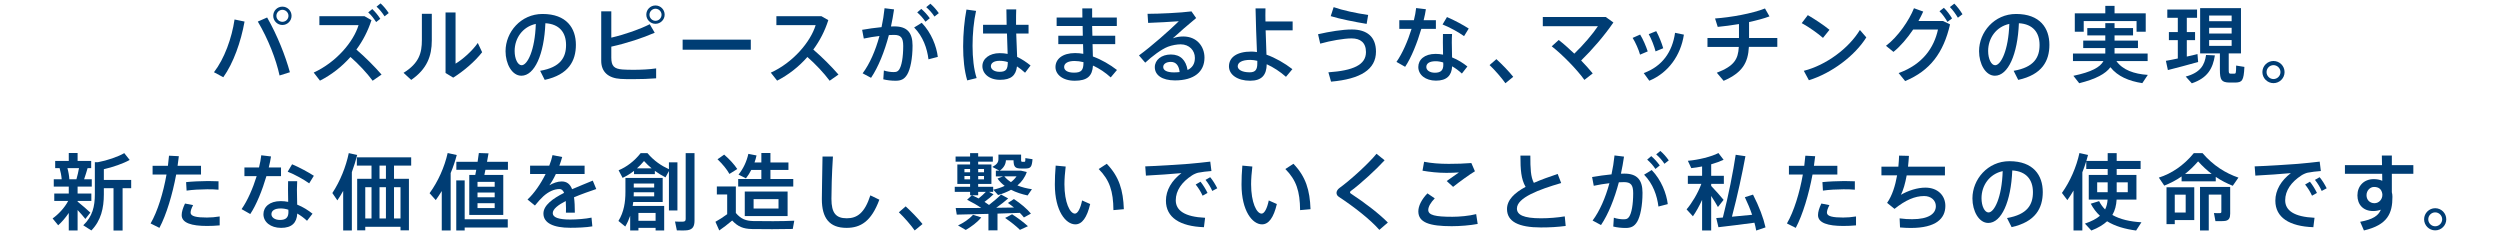
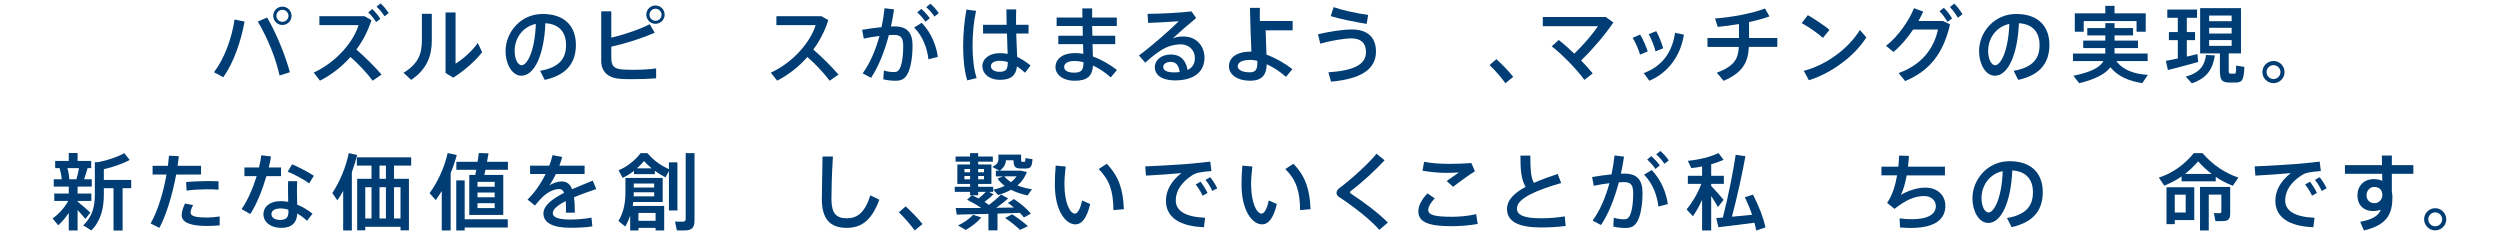
<svg xmlns="http://www.w3.org/2000/svg" version="1.1" x="0px" y="0px" width="720px" height="67px" viewBox="269 318 720 67" overflow="visible" enable-background="new 269 318 720 67" xml:space="preserve">
  <defs>
</defs>
  <rect display="none" fill="#E6E6E6" width="1200" height="649" />
  <path fill="#003D74" d="M339.431,324.209c-1.032,5.809-3.216,11.977-6.121,16.033l-2.688-1.44c3-3.888,5.136-9.792,5.928-15.192  L339.431,324.209z M352.488,338.802l-2.976,0.937c-0.984-4.584-3.264-10.489-6.265-15.529l2.688-1.176  C348.888,328.217,351.192,334.074,352.488,338.802z M352.968,322.576c0,1.416-1.176,2.617-2.64,2.617  c-1.464,0-2.64-1.201-2.64-2.641c0-1.464,1.176-2.64,2.64-2.64c1.464,0,2.64,1.176,2.64,2.64V322.576z M348.6,322.576  c0,0.937,0.792,1.705,1.728,1.705c0.96,0,1.752-0.769,1.752-1.729c0-0.936-0.792-1.729-1.752-1.729  c-0.936,0-1.728,0.792-1.728,1.729V322.576z" />
  <path fill="#003D74" d="M378.888,339.475l-2.568,1.775c-1.656-2.256-4.08-4.824-6.384-6.84c-2.544,2.855-5.545,5.184-8.785,6.816  l-1.8-2.328c6.48-2.977,11.449-8.833,12.913-13.658h-11.281v-2.567h13.009l1.992,1.128c-1.008,3.12-2.496,5.977-4.344,8.473  C374.183,334.457,376.823,337.098,378.888,339.475z M376.224,320.608c0.936,0.912,1.584,1.704,2.304,2.808l-1.2,0.937  c-0.696-1.08-1.368-1.944-2.28-2.784L376.224,320.608z M378.6,318.976c0.96,0.864,1.608,1.705,2.352,2.785l-1.2,0.937  c-0.696-1.081-1.368-1.921-2.304-2.785L378.6,318.976z" />
  <path fill="#003D74" d="M393.359,321.977v7.681c0,4.488-1.392,8.233-5.929,11.353l-2.208-2.039c4.512-2.785,5.28-5.762,5.28-9.434  v-7.561H393.359z M400.2,321.592v14.738c2.04-1.2,4.848-3.697,6.408-5.953l1.248,2.664c-2.088,2.688-5.304,5.425-8.329,7.321  l-2.208-1.345v-17.425H400.2z" />
  <path fill="#003D74" d="M414.599,332.729c0-5.473,4.392-10.705,10.657-10.705c6.913,0,9.601,4.081,9.601,8.881  c0,4.608-2.064,8.593-8.977,10.104l-1.32-2.615c5.88-1.009,7.464-3.865,7.464-7.441s-1.896-6.024-5.952-6.264  c-0.36,9-3.121,15.121-6.913,15.121c-2.712,0-4.561-3.433-4.561-7.057V332.729z M417.215,332.682c0,2.305,0.912,4.104,2.016,4.104  c1.632,0,3.84-4.224,4.081-11.904C419.471,325.721,417.215,329.033,417.215,332.682z" />
  <path fill="#003D74" d="M457.561,327.425c-3.48,1.513-7.945,3.001-12.505,4.009v3.168c0,2.448,0.84,3.217,3.192,3.408  c0.696,0.049,1.848,0.096,3.12,0.096c2.136,0,4.752-0.119,6.601-0.408v2.857c-1.992,0.168-4.392,0.239-6.552,0.239  c-1.464,0-2.76,0-3.696-0.071c-3.528-0.217-5.569-2.017-5.569-5.209v-14.257h2.904v7.585c4.057-0.937,8.329-2.473,11.065-3.865  L457.561,327.425z M460.417,322.24c0,1.416-1.176,2.617-2.64,2.617s-2.64-1.201-2.64-2.641c0-1.464,1.176-2.641,2.64-2.641  s2.64,1.176,2.64,2.641V322.24z M456.048,322.265c0,0.937,0.792,1.728,1.728,1.728c0.96,0,1.752-0.791,1.752-1.752  c0-0.936-0.792-1.728-1.752-1.728c-0.936,0-1.728,0.792-1.728,1.728V322.265z" />
-   <path fill="#003D74" d="M485.232,329.417v2.904h-19.634v-2.904H485.232z" />
  <path fill="#003D74" d="M510.48,339.475l-2.544,1.775c-1.68-2.256-4.104-4.824-6.409-6.84c-2.52,2.88-5.521,5.184-8.713,6.816  l-1.824-2.305c6.409-2.904,11.449-8.856,12.914-13.682h-11.305v-2.567h12.985l1.968,1.128c-0.984,3.12-2.472,5.977-4.32,8.473  C505.776,334.457,508.417,337.098,510.48,339.475z" />
  <path fill="#003D74" d="M522.887,325.816c0.384-1.775,0.672-3.6,0.864-5.448l2.736,0.336c-0.24,1.656-0.528,3.288-0.888,4.92  c0.36-0.023,0.696-0.023,1.008-0.023c3.6,0,5.208,1.752,5.208,5.52c0,3.769-0.648,6.841-1.536,8.329  c-0.816,1.368-1.8,1.824-3.433,1.8c-1.128,0-2.4-0.144-3.456-0.408l0.168-2.544c0.912,0.312,1.992,0.456,2.736,0.456  c0.84,0,1.2-0.096,1.632-0.672c0.744-1.057,1.2-3.576,1.2-6.841c0-2.424-0.696-3.192-2.664-3.192c-0.456,0-0.936,0.024-1.464,0.049  c-1.272,4.8-3.048,9.217-5.136,12.312l-2.424-1.296c2.016-2.688,3.696-6.505,4.849-10.753c-1.512,0.168-3.072,0.432-4.513,0.744  l-0.48-2.521C518.999,326.273,521.039,326.009,522.887,325.816z M539.088,334.386l-2.688,0.696c-0.384-3.145-1.56-6.553-4.128-9.169  l2.184-1.345C537.24,327.425,538.729,331.361,539.088,334.386z M534.336,320.561c1.008,0.888,1.632,1.584,2.448,2.688l-1.248,1.009  c-0.744-1.104-1.44-1.849-2.376-2.688L534.336,320.561z M536.952,319.072c0.984,0.864,1.608,1.584,2.424,2.712l-1.248,0.984  c-0.72-1.08-1.416-1.848-2.376-2.712L536.952,319.072z" />
  <path fill="#003D74" d="M550.104,321.137c-0.672,2.952-1.008,6.648-1.008,10.08c0,3.408,0.36,6.817,1.176,9.266l-2.712,0.672  c-0.84-2.832-1.176-6.192-1.176-9.793c0-3.648,0.36-7.513,0.96-10.609L550.104,321.137z M558.912,325.145  c-0.048-1.68-0.072-3.24-0.072-4.44h2.832c-0.048,1.008-0.048,2.304-0.048,3.528c0,0.289,0,0.601,0,0.912h3.6v2.521h-3.552  c0.072,2.544,0.192,5.064,0.264,6.721c1.392,0.647,2.664,1.513,3.864,2.472l-1.584,2.088c-0.768-0.695-1.536-1.319-2.328-1.823  c-0.312,2.592-1.68,3.864-4.872,3.864c-3.216,0-5.089-1.848-5.089-3.937c0-2.136,2.017-3.744,4.993-3.744  c0.792,0,1.56,0.071,2.28,0.216c-0.048-1.607-0.144-3.721-0.192-5.856h-6.889v-2.521H558.912z M556.872,335.514  c-1.584,0-2.497,0.624-2.497,1.561c0,0.84,0.912,1.607,2.497,1.607c1.944,0,2.352-0.768,2.376-2.809  C558.48,335.634,557.688,335.514,556.872,335.514z" />
  <path fill="#003D74" d="M580.848,328.289c-0.024-0.936-0.048-1.872-0.048-2.809h-7.488v-2.424h7.417c0-0.984-0.024-1.896-0.024-2.64  h2.832c0,0.744,0,1.632,0,2.592v0.048h7.105v2.424h-7.105c0.024,0.937,0.048,1.873,0.072,2.809h6.577v2.424h-6.529  c0.048,1.345,0.072,2.568,0.096,3.553c2.496,0.912,4.92,2.328,6.937,3.889l-1.8,2.136c-1.488-1.368-3.264-2.568-5.112-3.408  c-0.192,2.976-1.584,4.368-5.256,4.368c-3.528,0-5.544-1.848-5.544-3.936c0-2.305,2.016-4.033,5.64-4.033  c0.792,0,1.584,0.072,2.376,0.217c-0.024-0.816-0.048-1.777-0.072-2.785h-7.128v-2.424H580.848z M578.472,335.562  c-1.968,0-3,0.696-3,1.729c0,0.96,0.96,1.632,2.856,1.632c2.112,0,2.712-0.72,2.712-2.928v-0.096  C580.152,335.682,579.288,335.562,578.472,335.562z" />
  <path fill="#003D74" d="M612.145,321.28l1.344,1.921c-2.016,1.656-4.992,4.224-6.721,5.832c0.961-0.359,1.921-0.528,3.025-0.528  c3.888,0,6.096,2.856,6.096,6.097c0,4.032-2.951,6.553-8.496,6.553c-3.744,0-5.809-1.536-5.809-3.816  c0-2.064,1.896-3.648,4.633-3.648c2.76,0,4.344,1.656,4.8,4.465c1.368-0.648,2.112-1.776,2.112-3.48  c0-2.112-1.584-3.912-4.104-3.912c-1.008,0-2.472,0.24-3.673,0.695c-1.896,0.744-4.512,2.713-6.528,4.585l-1.8-2.089  c3.6-2.615,8.809-7.225,11.473-9.84c-2.088,0.168-6.217,0.383-8.833,0.479l-0.168-2.616  C602.904,321.977,609.024,321.688,612.145,321.28z M606.217,335.826c-1.345,0-2.209,0.6-2.209,1.464c0,0.937,0.984,1.56,3.121,1.56  c0.576,0,1.127-0.048,1.607-0.096C608.545,336.953,607.729,335.826,606.217,335.826z" />
-   <path fill="#003D74" d="M641.281,324.185v2.544h-7.777c0.072,2.568,0.168,5.113,0.24,7.01c2.545,0.911,5.232,2.447,7.465,4.176  l-1.848,2.208c-1.656-1.464-3.625-2.761-5.545-3.624c-0.048,3.072-1.393,4.752-4.776,4.752c-3.624,0-6.097-1.729-6.097-4.128  c0-2.593,2.232-4.272,6.457-4.272c0.504,0,1.056,0.048,1.607,0.145c-0.144-3.553-0.359-8.953-0.408-12.578h2.857  c-0.025,0.672-0.025,1.344-0.025,2.064c0,0.553,0.025,1.129,0.025,1.704H641.281z M629.064,335.25c-2.377,0-3.601,0.744-3.601,1.848  c0,0.961,1.248,1.729,3.456,1.729c1.656,0,2.184-0.816,2.184-2.521c0-0.192,0-0.456,0-0.792  C630.385,335.346,629.712,335.25,629.064,335.25z" />
+   <path fill="#003D74" d="M641.281,324.185v2.544h-7.777c0.072,2.568,0.168,5.113,0.24,7.01c2.545,0.911,5.232,2.447,7.465,4.176  l-1.848,2.208c-1.656-1.464-3.625-2.761-5.545-3.624c-0.048,3.072-1.393,4.752-4.776,4.752c-3.624,0-6.097-1.729-6.097-4.128  c0-2.593,2.232-4.272,6.457-4.272c-0.144-3.553-0.359-8.953-0.408-12.578h2.857  c-0.025,0.672-0.025,1.344-0.025,2.064c0,0.553,0.025,1.129,0.025,1.704H641.281z M629.064,335.25c-2.377,0-3.601,0.744-3.601,1.848  c0,0.961,1.248,1.729,3.456,1.729c1.656,0,2.184-0.816,2.184-2.521c0-0.192,0-0.456,0-0.792  C630.385,335.346,629.712,335.25,629.064,335.25z" />
  <path fill="#003D74" d="M658.32,326.488c4.369,0,6.961,2.113,6.961,6.385c0,5.113-4.416,7.896-12.938,8.641l-0.768-2.688  c7.152-0.504,10.824-2.137,10.824-5.832c0-2.713-1.607-3.938-4.127-3.938c-2.232,0-6.072,0.672-9.049,1.513l-0.625-2.712  C651.936,327.089,655.682,326.488,658.32,326.488z M653.088,320.056c2.545,0.912,6.506,1.752,9.938,2.256l-0.432,2.568  c-3.457-0.576-7.729-1.416-10.346-2.232L653.088,320.056z" />
-   <path fill="#003D74" d="M676.201,323.824c0.311-1.224,0.527-2.424,0.646-3.504l2.809,0.336c-0.143,0.96-0.359,2.041-0.648,3.168  h3.529v2.496h-4.201c-1.176,4.009-2.879,8.281-4.656,10.922l-2.496-1.416c1.705-2.425,3.266-6.001,4.346-9.506H672v-2.496H676.201z   M687.193,327.785c-0.049,0.672-0.072,1.584-0.072,2.424c0,1.416,0.049,3,0.072,4.32c1.68,0.672,3.191,1.633,4.416,2.617  l-1.584,2.039c-0.84-0.791-1.801-1.512-2.809-2.088c-0.143,2.688-1.584,4.129-4.656,4.129c-3.023,0-5.088-1.681-5.088-3.937  c0-2.064,1.729-3.769,4.992-3.769c0.721,0,1.439,0.072,2.137,0.217c-0.025-1.129-0.049-2.377-0.049-3.529  c0-0.84,0-1.775,0.023-2.424H687.193z M682.441,335.634c-1.729,0-2.664,0.624-2.664,1.656c0,0.937,0.984,1.655,2.471,1.655  c1.682,0,2.426-0.695,2.426-2.279c0-0.192,0-0.408-0.025-0.672C683.904,335.754,683.16,335.634,682.441,335.634z M690.65,328.409  c-1.441-1.056-4.201-2.593-6.193-3.36l1.271-2.137c2.064,0.865,4.754,2.328,6.266,3.312L690.65,328.409z" />
  <path fill="#003D74" d="M699.959,335.033c1.682,1.537,3.648,3.576,4.85,5.089l-2.256,1.849c-0.961-1.393-2.977-3.744-4.561-5.232  L699.959,335.033z" />
  <path fill="#003D74" d="M725.305,341.01c-1.992-2.808-6.191-7.176-9.408-9.672l2.016-1.824c1.416,1.104,2.977,2.496,4.488,3.936  c2.545-2.424,5.354-5.713,6.793-7.896h-15.865v-2.664h18.121l2.209,1.584c-2.592,3.793-6.193,7.945-9.289,10.945  c1.273,1.32,2.424,2.616,3.336,3.721L725.305,341.01z" />
  <path fill="#003D74" d="M741.359,327.953c0.84,1.344,1.705,3.385,2.184,4.848l-2.207,0.938c-0.336-1.297-1.344-3.602-2.137-4.825  L741.359,327.953z M753.961,327.977c-0.912,6.049-4.561,11.041-9.961,13.273l-1.609-2.208c5.305-1.92,8.234-6.048,9.025-11.593  L753.961,327.977z M745.992,326.969c0.768,1.368,1.584,3.433,2.016,4.921l-2.207,0.911c-0.312-1.319-1.225-3.672-1.969-4.968  L745.992,326.969z" />
  <path fill="#003D74" d="M769.824,328.938v-4.009c-2.111,0.36-4.223,0.624-6.119,0.816l-0.77-2.425  c4.537-0.312,10.777-1.44,14.379-2.88l1.295,2.28c-1.584,0.6-3.648,1.152-5.881,1.632v4.585h8.137v2.568h-8.184  c-0.24,4.561-1.873,7.439-7.273,9.769l-1.967-2.329c4.992-1.92,6.145-3.863,6.336-7.439h-9.025v-2.568H769.824z" />
  <path fill="#003D74" d="M795.889,326.585l-1.871,2.328c-1.346-1.2-4.129-3.192-6.121-4.249l1.752-2.304  C791.736,323.561,794.377,325.337,795.889,326.585z M804.65,326.633l1.848,2.137c-3.336,5.352-10.08,10.345-16.537,12.337  l-1.465-2.712C794.857,336.785,801.41,331.985,804.65,326.633z" />
  <path fill="#003D74" d="M828.578,324.041l2.039,0.984c-1.896,8.16-5.713,13.32-12.938,16.32l-1.871-2.304  c6.912-2.496,10.176-7.272,11.328-12.529h-7.152c-1.68,2.497-3.695,4.849-5.664,6.433l-2.16-1.752  c3.48-2.616,6.697-7.369,8.064-10.825l2.664,0.96c-0.385,0.864-0.84,1.776-1.367,2.712H828.578z M828.842,320.249  c0.984,0.984,1.607,1.848,2.352,3.048l-1.32,1.008c-0.719-1.176-1.344-2.137-2.305-3.072L828.842,320.249z M831.842,319.048  c0.959,0.984,1.607,1.848,2.352,3.048l-1.32,1.008c-0.719-1.176-1.367-2.112-2.303-3.072L831.842,319.048z" />
  <path fill="#003D74" d="M838.969,332.729c0-5.473,4.393-10.705,10.656-10.705c6.912,0,9.602,4.081,9.602,8.881  c0,4.608-2.064,8.593-8.977,10.104l-1.32-2.615c5.881-1.009,7.465-3.865,7.465-7.441s-1.896-6.024-5.953-6.264  c-0.359,9-3.121,15.121-6.912,15.121c-2.713,0-4.561-3.433-4.561-7.057V332.729z M841.584,332.682c0,2.305,0.912,4.104,2.018,4.104  c1.631,0,3.84-4.224,4.08-11.904C843.84,325.721,841.584,329.033,841.584,332.682z" />
  <path fill="#003D74" d="M887.57,339.57l-1.584,2.376c-3.865-0.601-7.057-1.921-9.193-4.585c-1.369,1.873-4.105,3.385-8.977,4.609  l-1.68-2.137c5.256-1.104,7.703-2.473,8.664-4.248h-8.785v-2.16h9.312v-0.12v-1.464h-6.359v-2.137h6.359v-1.512h-5.184v-2.112h5.184  v-1.417h2.664v1.417h5.328v2.112h-5.328v1.512h6.746v2.137h-6.746v1.535v0.049h9.529v2.16h-9  C880.346,338.154,883.609,339.307,887.57,339.57z M875.328,321.833v-2.136h2.664v2.136h8.977v5.304h-2.639v-3.072h-15.219v3.072  h-2.568v-5.304H875.328z" />
  <path fill="#003D74" d="M896.209,334.842v-5.281h-2.568v-2.328h2.568v-4.104h-3.025v-2.376h8.568v2.376h-2.951v4.104h2.377v2.328  h-2.377v4.729c1.104-0.239,2.184-0.479,3.072-0.72l0.191,2.28c-2.568,0.721-6.457,1.776-8.713,2.328l-0.576-2.664  C893.664,335.369,894.889,335.13,896.209,334.842z M906.889,333.953c-0.6,3.721-2.039,6.48-6.648,8.041l-1.752-1.943  c4.273-1.152,5.449-3.361,5.857-6.217L906.889,333.953z M910.873,338.059c0,0.983,0.072,1.127,0.48,1.151c0.312,0,0.84,0,1.176,0  c0.408-0.024,0.457-0.144,0.48-2.328l2.377,0.384c-0.193,4.009-0.648,4.465-2.664,4.513c-0.506,0.024-1.225,0.024-1.633,0  c-2.305-0.072-2.76-0.696-2.76-3.72v-4.682h-5.689v-13.033h11.762v13.033h-3.529V338.059z M905.232,324.113h6.48v-1.633h-6.48  V324.113z M905.232,327.665h6.48v-1.656h-6.48V327.665z M905.232,331.217h6.48v-1.68h-6.48V331.217z" />
  <path fill="#003D74" d="M926.953,338.777c0,1.729-1.418,3.169-3.193,3.169c-1.752,0-3.191-1.44-3.191-3.192s1.439-3.192,3.191-3.192  c1.775,0,3.193,1.44,3.193,3.192V338.777z M921.768,338.777c0,1.08,0.889,1.992,1.992,1.992s2.016-0.912,2.016-2.016  c0-1.08-0.912-1.992-2.016-1.992s-1.992,0.912-1.992,1.992V338.777z" />
  <path fill="#003D74" d="M295.02,379.234l-1.44,1.824c-0.552-0.697-1.344-1.633-2.232-2.568v5.88h-2.544v-5.04  c-0.937,1.392-2.017,2.64-3.048,3.552l-1.608-1.968c1.608-1.129,3.433-3.024,4.489-5.041h-4.009v-2.136h4.177v-1.992h-4.321v-2.112  h2.28c-0.072-0.984-0.288-2.16-0.6-3.217h-1.272v-2.063h3.913v-2.28h2.544v2.28h3.913v2.063h-1.032  c-0.264,0.961-0.624,2.089-1.008,3.217h2.208v2.112h-4.081v1.992h3.96v2.136h-3.96v0.192  C292.691,377.146,294.18,378.418,295.02,379.234z M291.011,369.633c0.312-1.08,0.576-2.256,0.744-3.217h-3.336  c0.312,1.129,0.504,2.281,0.552,3.217H291.011z M304.309,384.395h-2.617v-12.193h-2.784v1.775c0,3.938-0.816,7.562-3.6,10.394  l-2.328-1.488c2.664-2.521,3.336-5.425,3.336-8.929v-9.24h0.888c2.616-0.48,5.856-1.584,7.585-2.617l1.56,1.969  c-1.848,1.032-4.873,2.088-7.441,2.664v3.096h7.873v2.377h-2.472V384.395z" />
  <path fill="#003D74" d="M317.363,365.744c0.12-0.984,0.24-1.968,0.312-2.904l2.832,0.145c-0.096,0.912-0.216,1.824-0.36,2.76h6.745  v2.521h-7.153c-1.056,5.688-2.808,11.569-4.824,15.361l-2.544-1.272c2.016-3.456,3.672-8.881,4.584-14.089h-4.008v-2.521H317.363z   M324.612,377.074c-0.48,0.912-0.72,1.584-0.72,2.184c0,1.057,1.752,1.393,4.68,1.393c1.152,0,2.448-0.097,3.697-0.312v2.568  c-1.249,0.119-2.473,0.168-3.672,0.168c-4.369,0-7.273-0.84-7.273-3.121c0-0.912,0.312-1.967,0.96-3.336L324.612,377.074z   M331.932,372.633c-0.912-0.096-2.064-0.119-3.264-0.119c-1.944,0.023-4.2,0.119-5.928,0.383l-0.144-2.447  c1.776-0.192,4.272-0.288,6.312-0.312c1.128,0,2.184,0.024,3.024,0.072V372.633z" />
  <path fill="#003D74" d="M343.595,366.225c0.312-1.225,0.528-2.424,0.648-3.504l2.808,0.336c-0.144,0.96-0.36,2.04-0.648,3.168h3.528  v2.496h-4.201c-1.176,4.008-2.88,8.281-4.656,10.921l-2.496-1.416c1.704-2.425,3.264-6.001,4.344-9.505h-3.528v-2.496H343.595z   M354.588,370.186c-0.048,0.672-0.072,1.584-0.072,2.424c0,1.416,0.048,3,0.072,4.32c1.68,0.672,3.192,1.632,4.417,2.616  l-1.584,2.04c-0.84-0.792-1.8-1.512-2.808-2.088c-0.144,2.688-1.584,4.128-4.656,4.128c-3.024,0-5.088-1.681-5.088-3.937  c0-2.064,1.728-3.768,4.992-3.768c0.72,0,1.44,0.072,2.136,0.216c-0.024-1.128-0.048-2.376-0.048-3.528c0-0.84,0-1.776,0.024-2.424  H354.588z M349.836,378.033c-1.728,0-2.664,0.625-2.664,1.656c0,0.937,0.984,1.656,2.472,1.656c1.68,0,2.424-0.695,2.424-2.279  c0-0.193,0-0.408-0.024-0.673C351.3,378.154,350.556,378.033,349.836,378.033z M358.044,370.809c-1.44-1.056-4.2-2.592-6.192-3.359  l1.272-2.137c2.064,0.864,4.752,2.328,6.265,3.312L358.044,370.809z" />
  <path fill="#003D74" d="M370.332,384.37h-2.496v-11.401c-0.528,0.961-1.08,1.873-1.68,2.736l-1.44-2.111  c2.232-3.385,3.912-7.537,4.729-11.498l2.424,0.529c-0.408,1.607-0.912,3.287-1.536,4.943V384.37z M374.196,383.314v1.031h-2.329  v-14.857h4.128v-3.791h-4.224v-2.377h15.649v2.377h-4.945v3.791h4.296v14.857h-2.424v-1.031H374.196z M375.996,380.914v-9.001h-1.8  v9.001H375.996z M380.148,369.488v-3.791H378.3v3.791H380.148z M380.148,380.914v-9.001H378.3v9.001H380.148z M384.349,380.914  v-9.001h-1.873v9.001H384.349z" />
  <path fill="#003D74" d="M398.795,384.37h-2.568v-11.353c-0.552,0.912-1.128,1.775-1.729,2.615l-1.776-1.992  c2.448-3.359,4.296-7.512,5.208-11.568l2.616,0.576c-0.456,1.729-1.032,3.48-1.752,5.184V384.37z M415.237,381.154v2.376h-12.409  v0.84h-2.424v-14.425h2.424v11.209H415.237z M405.876,368.385c0.096-0.456,0.192-0.96,0.288-1.488h-5.736v-2.305h6.121  c0.144-0.887,0.264-1.775,0.36-2.52l2.784,0.096c-0.12,0.744-0.264,1.584-0.432,2.424h6.024v2.305h-6.48  c-0.096,0.528-0.216,1.032-0.312,1.488h5.448v11.521h-9.793v-11.521H405.876z M406.524,371.77h4.944v-1.393h-4.944V371.77z   M406.524,374.817h4.944v-1.368h-4.944V374.817z M406.524,377.914h4.944v-1.393h-4.944V377.914z" />
  <path fill="#003D74" d="M440.725,372.441c-1.896,0.648-4.249,1.464-6.409,2.376c0.168,1.2,0.24,2.688,0.24,4.44h-2.568  c0.024-0.432,0.024-0.816,0.024-1.2c0-0.815-0.024-1.536-0.072-2.16c-2.16,1.104-3.745,2.304-3.745,3.48  c0,1.224,1.632,1.849,5.041,1.849c1.728,0,4.488-0.193,6.121-0.553l0.24,2.52c-1.728,0.312-4.416,0.408-6.336,0.408  c-4.872,0-7.752-1.367-7.752-4.104c0-2.377,2.712-4.32,5.953-5.953c-0.312-0.768-0.768-1.104-1.296-1.104  c-1.536,0-3.168,0.72-4.68,2.088c-0.552,0.48-1.68,1.704-2.424,2.664l-2.136-1.729c1.944-1.8,3.816-4.535,5.208-7.344h-4.464v-2.4  h5.521c0.408-1.057,0.744-2.088,0.936-3.049l2.784,0.553c-0.24,0.863-0.504,1.704-0.816,2.496h7.272v2.4h-8.281  c-0.624,1.344-1.296,2.472-1.872,3.24c1.152-0.648,2.352-1.104,3.528-1.104c1.464,0,2.424,0.696,3.024,2.232  c2.16-0.96,4.344-1.776,5.952-2.472L440.725,372.441z" />
  <path fill="#003D74" d="M452.868,383.626v0.744h-2.376v-4.224c-0.36,1.056-0.816,2.088-1.416,3.096  c-0.744-0.6-1.344-1.104-1.968-1.608c1.584-2.567,2.016-5.425,2.016-8.353v-4.032h1.152h1.248h8.329v6.937h-8.473  c-0.048,0.359-0.096,0.744-0.168,1.128h9.073v7.057h-2.472v-0.744H452.868z M457.597,368.145h-6v-0.936  c-1.056,0.816-2.161,1.488-3.289,2.016l-1.152-2.184c2.256-0.937,4.512-2.593,6.36-4.945h1.944c1.896,2.257,4.08,3.673,6.192,4.633  v-1.969h2.448v13.85h-2.448v-11.353l-0.984,1.824c-1.032-0.528-2.041-1.128-3.072-1.872V368.145z M451.524,373.377  c0,0.408,0,0.793-0.024,1.176h5.904v-1.176H451.524z M457.404,372.01v-1.152h-5.88v1.152H457.404z M456.685,366.488  c-0.744-0.6-1.464-1.296-2.208-2.111c-0.672,0.791-1.344,1.512-2.04,2.111H456.685z M457.812,381.586v-2.256h-4.944v2.256H457.812z   M469.021,362.096v19.395c0,1.632-0.456,2.568-1.992,2.809c-0.624,0.096-2.04,0.096-3.096,0.047l-0.528-2.544  c0.864,0.048,1.992,0.072,2.4,0.024c0.528-0.049,0.672-0.312,0.672-0.793v-18.938H469.021z" />
-   <path fill="#003D74" d="M485.917,381.658c2.616,0.072,8.809,0.072,11.833-0.096l-0.432,2.375c-2.952,0.072-8.929,0.097-11.809,0.024  c-2.448-0.071-3.937-0.647-5.641-2.448c-1.368,1.176-2.592,2.064-3.72,2.856l-1.104-2.496c1.032-0.576,2.184-1.296,3.384-2.185  v-5.688h-2.976v-2.305h5.472v7.656C482.436,381.105,483.852,381.609,485.917,381.658z M477.563,362.528  c1.656,1.464,2.904,2.832,3.769,4.152l-2.256,1.416c-0.768-1.368-1.92-2.784-3.432-4.224L477.563,362.528z M488.269,369.561v-2.615  h-2.904c-0.432,0.84-0.936,1.655-1.536,2.424l-2.136-1.08c1.392-1.729,2.353-3.793,2.833-5.977l2.352,0.456  c-0.144,0.696-0.336,1.368-0.576,2.017h1.968v-2.713h2.616v2.713h5.185v2.16h-5.185v2.615h6.577v2.16h-15.865v-2.16H488.269z   M495.829,373.161v7.057h-12.337v-7.057H495.829z M486.036,378.058h7.177v-2.712h-7.177V378.058z" />
  <path fill="#003D74" d="M508.885,363.08c-0.336,5.137-0.432,9.938-0.432,12.193c0,4.104,1.32,5.592,4.417,5.592  c3,0,5.16-1.535,6.792-6.6l2.592,1.248c-2.328,6.312-5.449,8.112-9.457,8.112c-4.92,0-7.104-2.808-7.104-8.28  c0-2.28,0.12-7.129,0.192-12.266H508.885z" />
  <path fill="#003D74" d="M529.835,377.434c1.68,1.536,3.648,3.576,4.849,5.088l-2.256,1.849c-0.96-1.392-2.976-3.744-4.56-5.232  L529.835,377.434z" />
  <path fill="#003D74" d="M553.668,384.346v-4.752c-3.408,0.096-6.745,0.168-9.121,0.216l-0.312-1.896c1.872,0,4.512,0,7.368-0.024  c-1.152-0.792-2.52-1.584-4.08-2.353l1.368-1.296h-0.504v-0.983h-4.417v-1.465h4.417v-0.816h-3.672v-5.616h3.672v-0.792h-4.177  v-1.488h4.177v-0.984h2.328v0.984h4.224v1.488h-4.224v0.792h3.816v5.616h-3.816v0.816h4.32v1.465h-1.2l1.296,0.695  c-0.648,0.672-1.584,1.44-2.592,2.185c0.456,0.288,0.888,0.575,1.296,0.888c1.392-1.08,2.688-2.184,3.48-3l2.04,1.128  c-0.888,0.792-2.112,1.753-3.432,2.688c1.776,0,3.528-0.049,5.112-0.072c-0.552-0.432-1.128-0.889-1.752-1.32l1.729-1.128  c2.064,1.392,3.72,2.784,4.896,4.2l-2.017,1.104c-0.336-0.433-0.744-0.888-1.176-1.32c-1.896,0.072-4.128,0.144-6.433,0.216v4.824  H553.668z M547.14,384.227l-2.232-1.297c1.584-0.744,3.24-1.848,4.344-3.072l2.352,0.769  C550.452,382.042,548.748,383.29,547.14,384.227z M546.756,366.681v0.937h1.632v-0.937H546.756z M546.756,368.697v0.959h1.632  v-0.959H546.756z M550.836,375.153c0.792-0.647,1.561-1.319,2.088-1.896h-2.208v0.983h-1.752  C549.612,374.529,550.236,374.842,550.836,375.153z M552.396,366.681h-1.68v0.937h1.68V366.681z M552.396,368.697h-1.68v0.959h1.68  V368.697z M562.021,371.409c1.296,0.528,2.736,0.888,4.176,1.08l-1.248,1.8c-1.68-0.359-3.312-0.888-4.776-1.632  c-1.128,0.624-2.4,1.128-3.72,1.513l-1.392-1.537c1.176-0.264,2.304-0.623,3.288-1.104c-0.792-0.6-1.512-1.297-2.064-2.112  l1.608-0.624h-2.088v-1.633h1.056l-2.064-1.08c1.344-0.72,1.752-1.392,1.752-2.256v-1.296h0.96h1.224h2.16h1.128h1.056v1.345  c0,0.623,0.048,0.719,0.312,0.719h0.624c0.264,0,0.288-0.071,0.288-1.056l2.064,0.312c-0.192,2.353-0.576,2.688-2.16,2.688h-1.056  c-1.824,0-2.208-0.48-2.256-2.377h-2.184c-0.072,1.129-0.552,2.088-1.776,3h5.568h0.432h0.144l1.632,0.385  C564.181,369.105,563.245,370.377,562.021,371.409z M561.757,368.793h-3.504c0.504,0.624,1.152,1.176,1.896,1.656  C560.797,369.969,561.325,369.417,561.757,368.793z M562.741,384.202c-1.104-1.104-2.544-2.232-4.272-3.433l2.016-1.056  c1.824,1.176,3.312,2.304,4.561,3.433L562.741,384.202z" />
  <path fill="#003D74" d="M575.916,365.961c-0.216,1.848-0.36,3.576-0.36,5.112c0,5.257,1.584,8.448,3.024,8.448  c0.816,0,1.608-1.535,2.064-3.792l2.328,1.032c-0.912,3.912-2.352,5.856-4.272,5.856c-2.736,0-5.904-3.816-5.904-11.474  c0-1.632,0.072-3.48,0.24-5.447L575.916,365.961z M587.749,365.168c3.577,3.721,4.729,7.609,4.92,13.082l-3,0.264  c-0.048-5.424-1.08-8.641-4.249-11.833L587.749,365.168z" />
  <path fill="#003D74" d="M611.269,365.192c2.017-0.168,4.513-0.433,6.288-0.647l0.336,2.712c-1.104,0.071-2.951,0.288-3.816,0.479  c-0.479,0.096-1.344,0.48-1.8,0.793c-2.903,1.896-4.656,4.344-4.656,7.152c0,2.928,2.544,4.776,8.448,5.04l-0.336,2.712  c-6.889-0.24-10.944-2.783-10.944-7.633c0-3.048,1.681-5.832,4.464-7.943c-2.52,0.239-7.2,0.575-10.225,0.719l-0.192-2.664  C602.123,365.816,608.868,365.385,611.269,365.192z M614.749,370.329c0.72,0.912,1.487,2.112,2.017,3.24l-1.417,0.792  c-0.479-1.08-1.224-2.28-1.991-3.217L614.749,370.329z M617.533,369.033c0.744,0.863,1.488,2.088,2.04,3.191l-1.44,0.769  c-0.455-1.08-1.176-2.231-1.943-3.192L617.533,369.033z" />
  <path fill="#003D74" d="M629.676,365.961c-0.215,1.848-0.359,3.576-0.359,5.112c0,5.257,1.584,8.448,3.024,8.448  c0.815,0,1.608-1.535,2.063-3.792l2.328,1.032c-0.912,3.912-2.352,5.856-4.271,5.856c-2.736,0-5.904-3.816-5.904-11.474  c0-1.632,0.071-3.48,0.239-5.447L629.676,365.961z M641.51,365.168c3.576,3.721,4.729,7.609,4.92,13.082l-3,0.264  c-0.049-5.424-1.08-8.641-4.248-11.833L641.51,365.168z" />
  <path fill="#003D74" d="M667.766,364.16c-2.305,2.545-6.889,6.77-9.746,8.857c-0.143,0.119-0.215,0.24-0.215,0.359  c0,0.145,0.072,0.264,0.191,0.336c4.271,2.809,8.232,5.881,10.705,8.377l-2.449,2.112c-2.639-3-7.248-6.601-11.688-9.528  c-0.434-0.289-0.648-0.672-0.648-1.152c0-0.432,0.312-1.008,0.863-1.393c3.121-2.256,8.33-6.984,10.658-9.841L667.766,364.16z" />
  <path fill="#003D74" d="M677.482,378.85c0-1.512,0.912-3.385,2.617-5.16l2.111,1.439c-1.176,1.201-1.871,2.425-1.871,3.337  c0,1.513,2.062,1.968,6.936,1.968c1.992,0,4.824-0.24,6.865-0.768l0.432,2.832c-2.137,0.408-5.088,0.648-7.488,0.648  c-6.385,0-9.602-1.057-9.602-4.273V378.85z M686.268,365.192c2.209,0,4.512-0.071,6.48-0.239l1.031,2.375  c-1.367,0.793-4.68,3.193-6.287,4.488l-1.85-1.68c1.152-0.792,2.641-1.848,3.529-2.473c-1.08,0.072-2.496,0.121-3.625,0.121  c-2.447,0-4.775-0.265-6.863-0.625l0.455-2.568c2.041,0.408,4.441,0.601,7.105,0.601H686.268z" />
  <path fill="#003D74" d="M718.619,370.713c-6.408,1.872-12.744,4.225-12.744,7.345c0,1.8,1.871,2.808,6.936,2.808  c2.209,0,4.729-0.191,6.842-0.551l0.264,2.76c-2.328,0.312-4.656,0.432-7.129,0.432c-6.457,0-9.77-1.704-9.77-5.305  c0-2.615,2.137-4.656,5.354-6.385c-1.297-2.231-1.488-4.871-1.488-9h2.855c0,3.768,0.096,6.121,1.008,7.849  c2.088-0.912,4.418-1.752,6.865-2.568L718.619,370.713z" />
  <path fill="#003D74" d="M733.117,368.217c0.383-1.776,0.672-3.6,0.863-5.448l2.736,0.336c-0.24,1.655-0.527,3.288-0.889,4.921  c0.361-0.024,0.697-0.024,1.008-0.024c3.602,0,5.209,1.752,5.209,5.521c0,3.768-0.648,6.84-1.535,8.328  c-0.816,1.369-1.801,1.824-3.434,1.801c-1.127,0-2.4-0.145-3.455-0.408l0.168-2.545c0.912,0.312,1.992,0.457,2.736,0.457  c0.84,0,1.199-0.096,1.631-0.672c0.744-1.057,1.201-3.576,1.201-6.842c0-2.424-0.697-3.191-2.664-3.191  c-0.457,0-0.938,0.023-1.465,0.048c-1.271,4.8-3.049,9.217-5.137,12.313l-2.424-1.297c2.016-2.688,3.697-6.504,4.848-10.752  c-1.512,0.168-3.072,0.432-4.512,0.743l-0.48-2.521C729.229,368.673,731.268,368.408,733.117,368.217z M749.318,376.785  l-2.689,0.696c-0.383-3.144-1.559-6.552-4.127-9.169l2.184-1.344C747.469,369.824,748.957,373.762,749.318,376.785z   M744.566,362.961c1.008,0.888,1.631,1.584,2.447,2.688l-1.248,1.008c-0.744-1.104-1.439-1.848-2.377-2.688L744.566,362.961z   M747.182,361.473c0.984,0.863,1.607,1.584,2.424,2.712l-1.248,0.983c-0.719-1.08-1.416-1.848-2.375-2.712L747.182,361.473z" />
  <path fill="#003D74" d="M765.396,375.562l-1.633,2.063c-0.48-0.863-1.176-2.039-1.943-3.191v9.937h-2.617v-8.809  c-0.816,1.8-1.752,3.456-2.641,4.729l-1.824-1.992c1.514-1.776,3.24-4.608,4.25-7.345H755.1v-2.328h4.104v-2.688  c-1.08,0.216-2.16,0.384-3.119,0.479c-0.289-0.672-0.602-1.319-0.984-2.111c2.951-0.24,6.816-1.176,8.809-2.232l1.488,1.944  c-0.961,0.456-2.232,0.912-3.576,1.296v3.312h3.648v2.328h-3.648v0.6C763.115,372.922,764.58,374.529,765.396,375.562z   M765.18,380.65c1.609-6.241,3-13.369,3.697-18.074l2.807,0.408c-0.912,4.969-2.303,11.449-3.887,17.426  c1.92-0.168,4.031-0.385,5.809-0.553c-0.553-1.632-1.248-3.312-2.09-5.064l2.354-0.744c1.799,3.529,2.977,6.648,3.6,9.434  l-2.688,0.912c-0.121-0.744-0.289-1.488-0.504-2.256c-3.24,0.432-7.729,1.008-10.369,1.295l-0.625-2.64  C763.812,380.746,764.459,380.697,765.18,380.65z" />
-   <path fill="#003D74" d="M788.627,365.744c0.121-0.984,0.24-1.968,0.312-2.904l2.832,0.145c-0.096,0.912-0.217,1.824-0.359,2.76  h6.744v2.521h-7.152c-1.057,5.688-2.809,11.569-4.824,15.361l-2.545-1.272c2.016-3.456,3.672-8.881,4.584-14.089h-4.008v-2.521  H788.627z M795.875,377.074c-0.479,0.912-0.719,1.584-0.719,2.184c0,1.057,1.752,1.393,4.68,1.393c1.152,0,2.449-0.097,3.697-0.312  v2.568c-1.248,0.119-2.473,0.168-3.674,0.168c-4.367,0-7.271-0.84-7.271-3.121c0-0.912,0.312-1.967,0.959-3.336L795.875,377.074z   M803.197,372.633c-0.912-0.096-2.064-0.119-3.266-0.119c-1.943,0.023-4.199,0.119-5.928,0.383l-0.145-2.447  c1.777-0.192,4.273-0.288,6.312-0.312c1.129,0,2.184,0.024,3.025,0.072V372.633z" />
  <path fill="#003D74" d="M815.725,366.009c0.119-1.104,0.168-2.185,0.215-3.192l2.834,0.072c-0.072,1.056-0.145,2.088-0.266,3.12  h10.633v2.496h-11.016c-0.408,2.28-0.984,4.272-1.656,5.593c2.111-1.225,4.775-2.064,7.033-2.064c3.623,0,5.76,2.328,5.76,5.256  c0,3.625-2.664,6.361-9.961,6.361c-0.961,0-1.969-0.049-3.096-0.145l-0.121-2.616c1.369,0.192,2.568,0.24,3.625,0.24  c4.752,0,6.816-1.584,6.816-3.769c0-1.656-1.393-2.904-3.361-2.904c-2.664,0-5.352,1.152-8.543,3.697l-2.137-1.729  c1.463-2.064,2.352-4.945,2.881-7.921h-4.514v-2.496H815.725z" />
  <path fill="#003D74" d="M837.061,375.129c0-5.473,4.393-10.705,10.656-10.705c6.912,0,9.602,4.081,9.602,8.881  c0,4.609-2.064,8.594-8.977,10.105l-1.32-2.616c5.881-1.009,7.465-3.864,7.465-7.44s-1.896-6.025-5.953-6.265  c-0.359,9.001-3.121,15.121-6.912,15.121c-2.713,0-4.561-3.433-4.561-7.057V375.129z M839.676,375.082  c0,2.304,0.912,4.104,2.018,4.104c1.631,0,3.84-4.225,4.08-11.904C841.932,368.121,839.676,371.434,839.676,375.082z" />
-   <path fill="#003D74" d="M866.172,384.37v-11.497c-0.551,0.961-1.152,1.872-1.775,2.76l-1.561-2.063  c2.377-3.337,4.176-7.489,5.041-11.497l2.473,0.553c-0.145,0.575-0.312,1.151-0.48,1.728h6.145v-2.257h2.592v2.257h6.889v2.328  h-6.889v1.704h5.688v7.104h-5.711c-0.096,1.608-0.434,3.097-1.225,4.417c2.232,1.271,5.088,1.92,8.377,2.111l-1.537,2.377  c-3.24-0.433-6.049-1.248-8.352-2.664c-1.08,0.983-2.545,1.896-4.537,2.664l-1.848-1.992c1.943-0.672,3.336-1.416,4.32-2.256  c-1.033-0.961-1.92-2.113-2.641-3.48l2.4-0.744c0.455,0.912,1.031,1.703,1.729,2.4c0.432-0.865,0.648-1.801,0.719-2.833h-5.424  v-7.104h5.449v-1.704h-6.17v-2.257c-0.336,1.08-0.695,2.137-1.127,3.193v16.753H866.172z M872.988,370.521v2.832h3.025v-2.832  H872.988z M881.797,370.521h-3.191v2.832h3.191V370.521z" />
  <path fill="#003D74" d="M907.141,370.232h-9.84v-1.416c-1.609,1.129-3.289,1.969-4.992,2.641l-1.561-2.305  c3.625-1.151,7.129-3.455,10.08-7.057h2.496c3.121,3.625,6.697,5.809,10.346,7.057l-1.633,2.353  c-1.68-0.672-3.312-1.487-4.896-2.567V370.232z M895.332,371.938h5.617v9.433h-5.617v1.176h-2.377v-10.608h1.273H895.332z   M898.477,379.21v-5.137h-3.145v5.137H898.477z M905.965,368.097c-1.32-1.008-2.615-2.208-3.912-3.624  c-1.225,1.416-2.496,2.616-3.768,3.624H905.965z M910.045,371.842h1.248v7.704c0,1.176-0.336,1.872-1.367,2.063  c-0.576,0.097-1.92,0.097-2.881,0.072l-0.432-2.328c0.6,0.049,1.488,0.049,1.775,0.024c0.266-0.024,0.361-0.144,0.361-0.384v-4.945  h-3.625v10.321h-2.52v-12.528h6.145H910.045z" />
  <path fill="#003D74" d="M930.781,365.192c2.016-0.168,4.512-0.433,6.289-0.647l0.336,2.712c-1.105,0.071-2.953,0.288-3.816,0.479  c-0.48,0.096-1.344,0.48-1.801,0.793c-2.904,1.896-4.656,4.344-4.656,7.152c0,2.928,2.545,4.776,8.449,5.04l-0.336,2.712  c-6.889-0.24-10.945-2.783-10.945-7.633c0-3.048,1.68-5.832,4.465-7.943c-2.521,0.239-7.201,0.575-10.225,0.719l-0.193-2.664  C921.637,365.816,928.381,365.385,930.781,365.192z M934.262,370.329c0.721,0.912,1.488,2.112,2.016,3.24l-1.416,0.792  c-0.48-1.08-1.225-2.28-1.992-3.217L934.262,370.329z M937.045,369.033c0.744,0.863,1.488,2.088,2.041,3.191l-1.439,0.769  c-0.457-1.08-1.178-2.231-1.945-3.192L937.045,369.033z" />
  <path fill="#003D74" d="M955.021,365.553c0-1.008-0.025-1.969-0.049-2.76h2.881v2.76h6.191v2.496h-6.191v5.305  c0.119,0.432,0.168,0.888,0.168,1.344c0,4.681-1.32,8.064-8.209,9.673l-1.08-2.496c3.672-0.672,5.256-1.776,5.953-3.48  c-0.674,0.24-1.416,0.384-2.209,0.384c-2.855,0-4.537-1.824-4.537-4.512c0-2.664,1.824-4.681,4.705-4.681  c0.912,0,1.752,0.168,2.449,0.479c0-0.647,0-1.344-0.025-2.016H944.34v-2.496H955.021z M952.717,371.842  c-1.129,0-2.16,1.031-2.16,2.375c0,1.416,1.008,2.305,2.279,2.305c1.369,0,2.281-1.176,2.281-2.328v-0.312  C954.9,372.393,953.988,371.842,952.717,371.842z" />
  <path fill="#003D74" d="M973.525,381.178c0,1.729-1.418,3.168-3.193,3.168c-1.752,0-3.191-1.439-3.191-3.191  s1.439-3.193,3.191-3.193c1.775,0,3.193,1.441,3.193,3.193V381.178z M968.34,381.178c0,1.08,0.889,1.992,1.992,1.992  s2.016-0.912,2.016-2.016c0-1.08-0.912-1.992-2.016-1.992s-1.992,0.912-1.992,1.992V381.178z" />
  <rect id="_x3C_スライス_x3E__16_" x="269" y="318" fill="none" width="720" height="67" />
</svg>